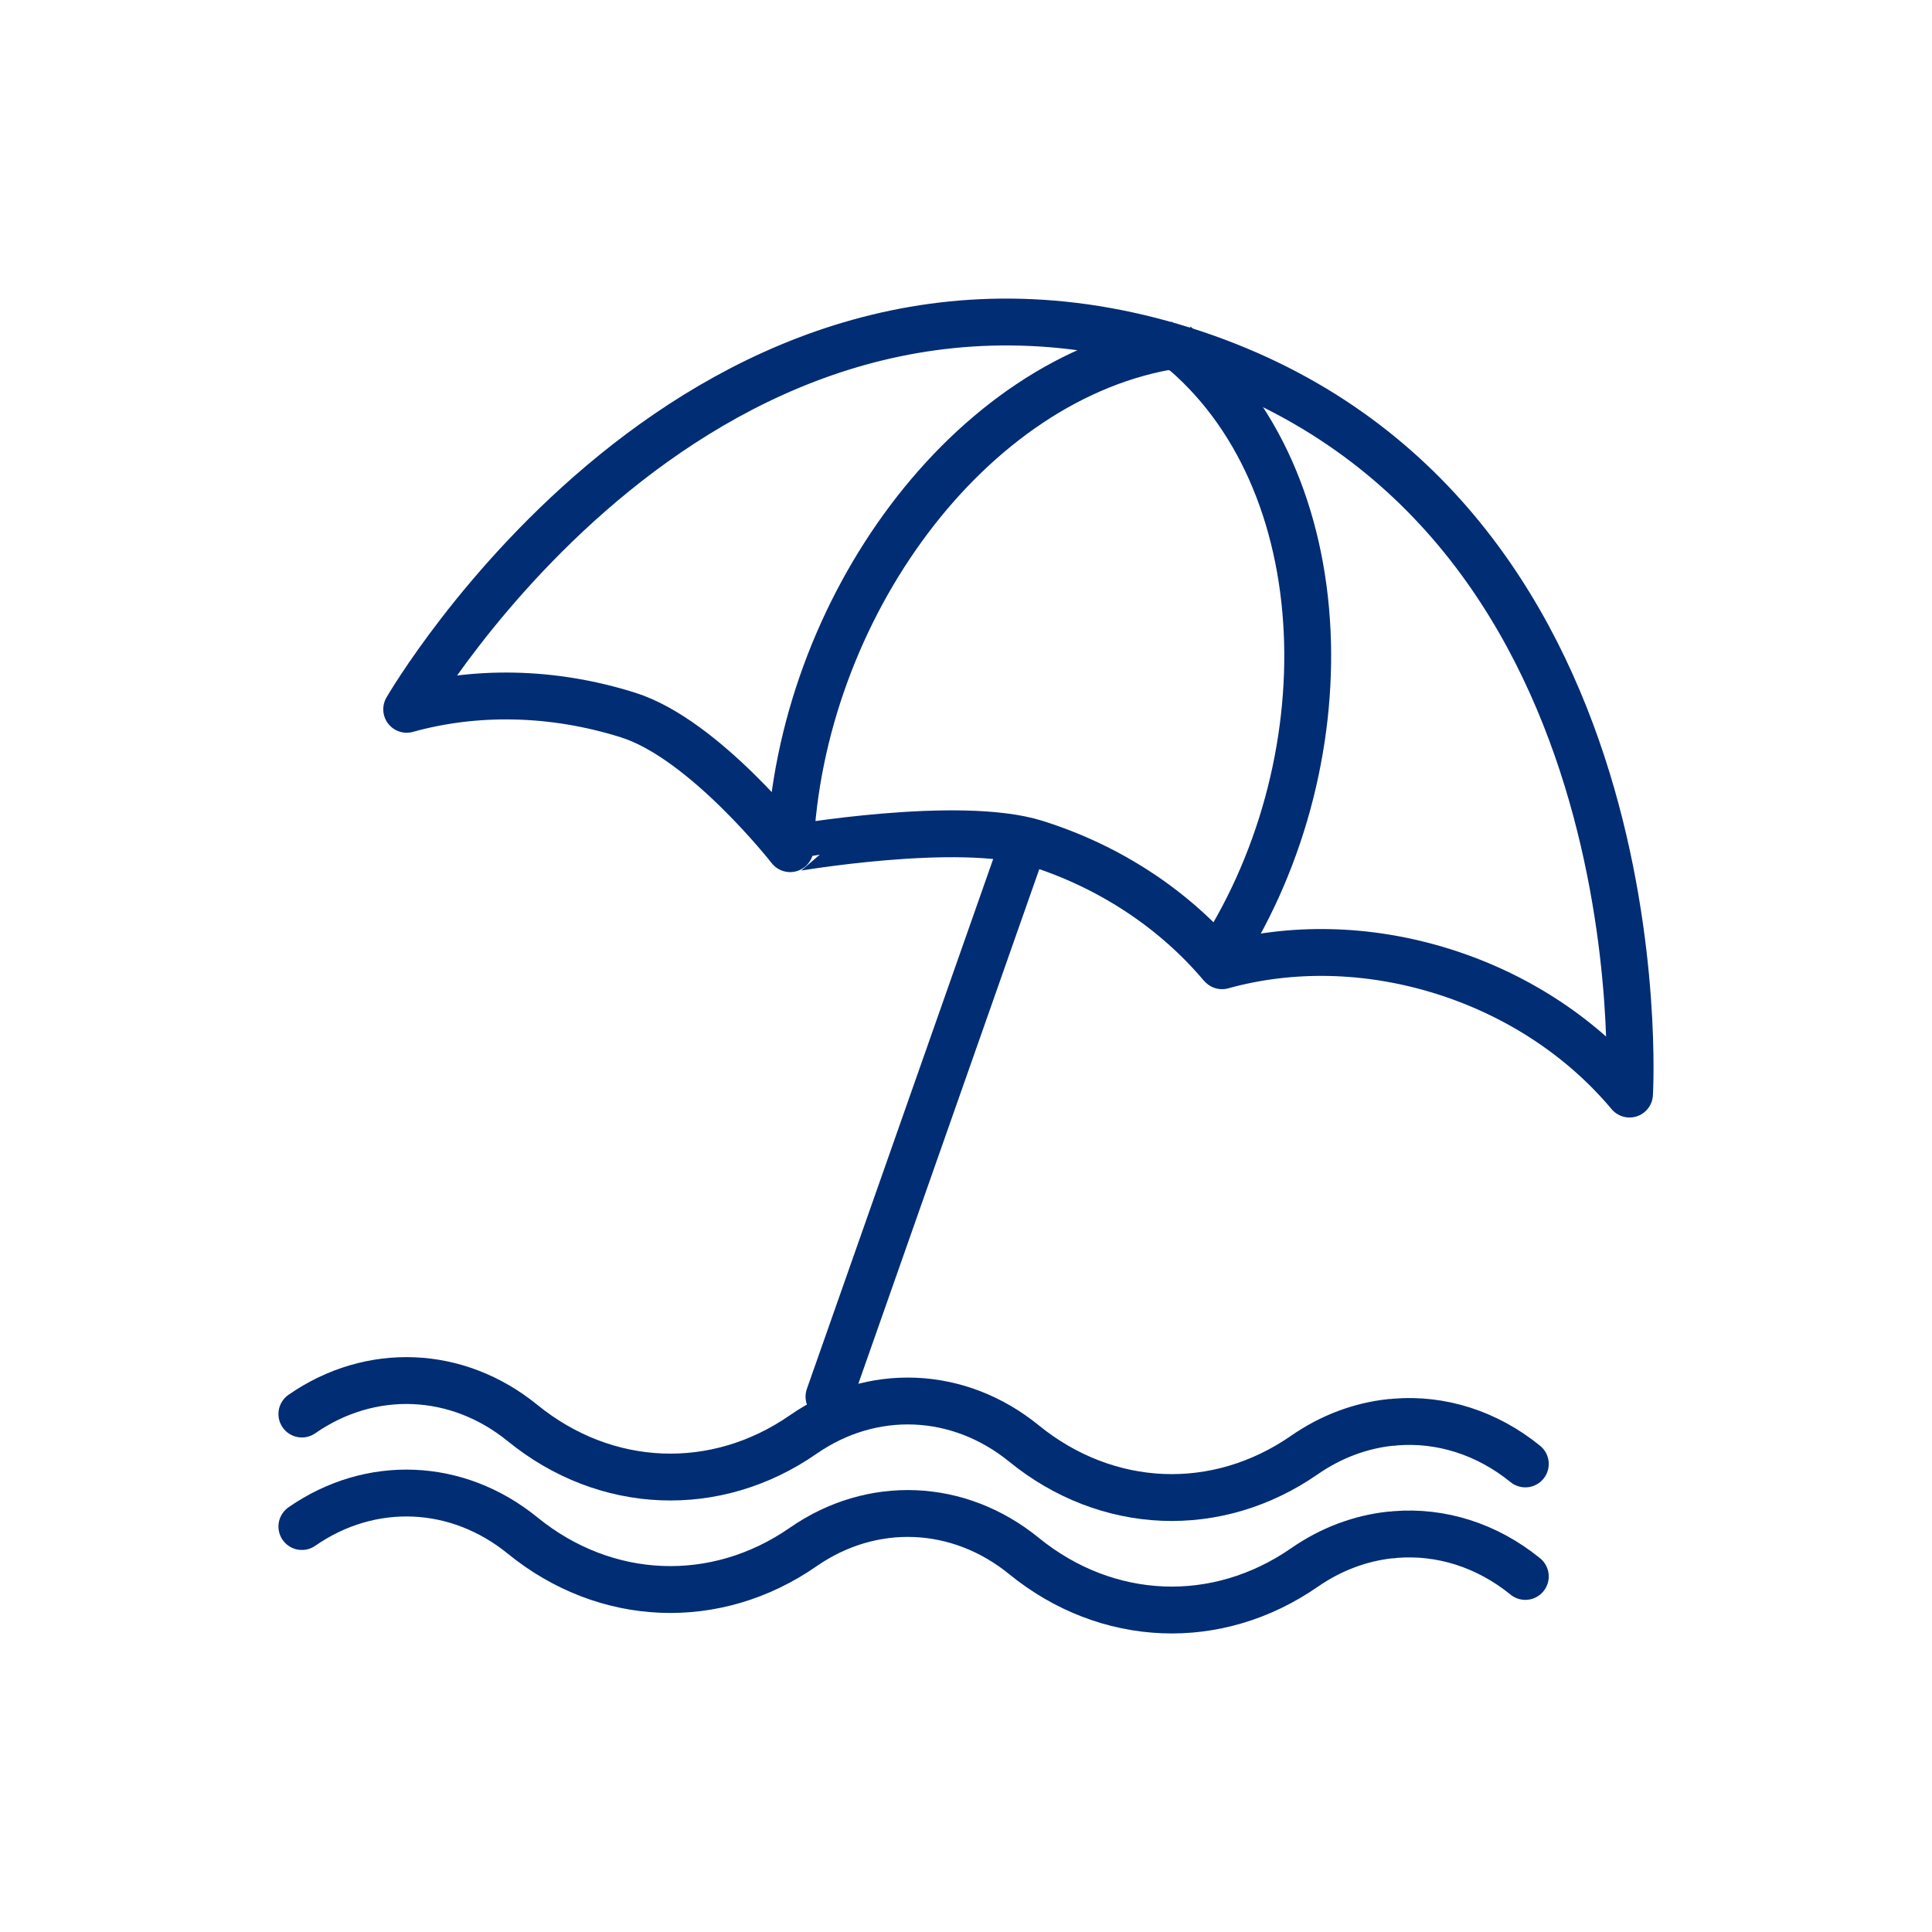
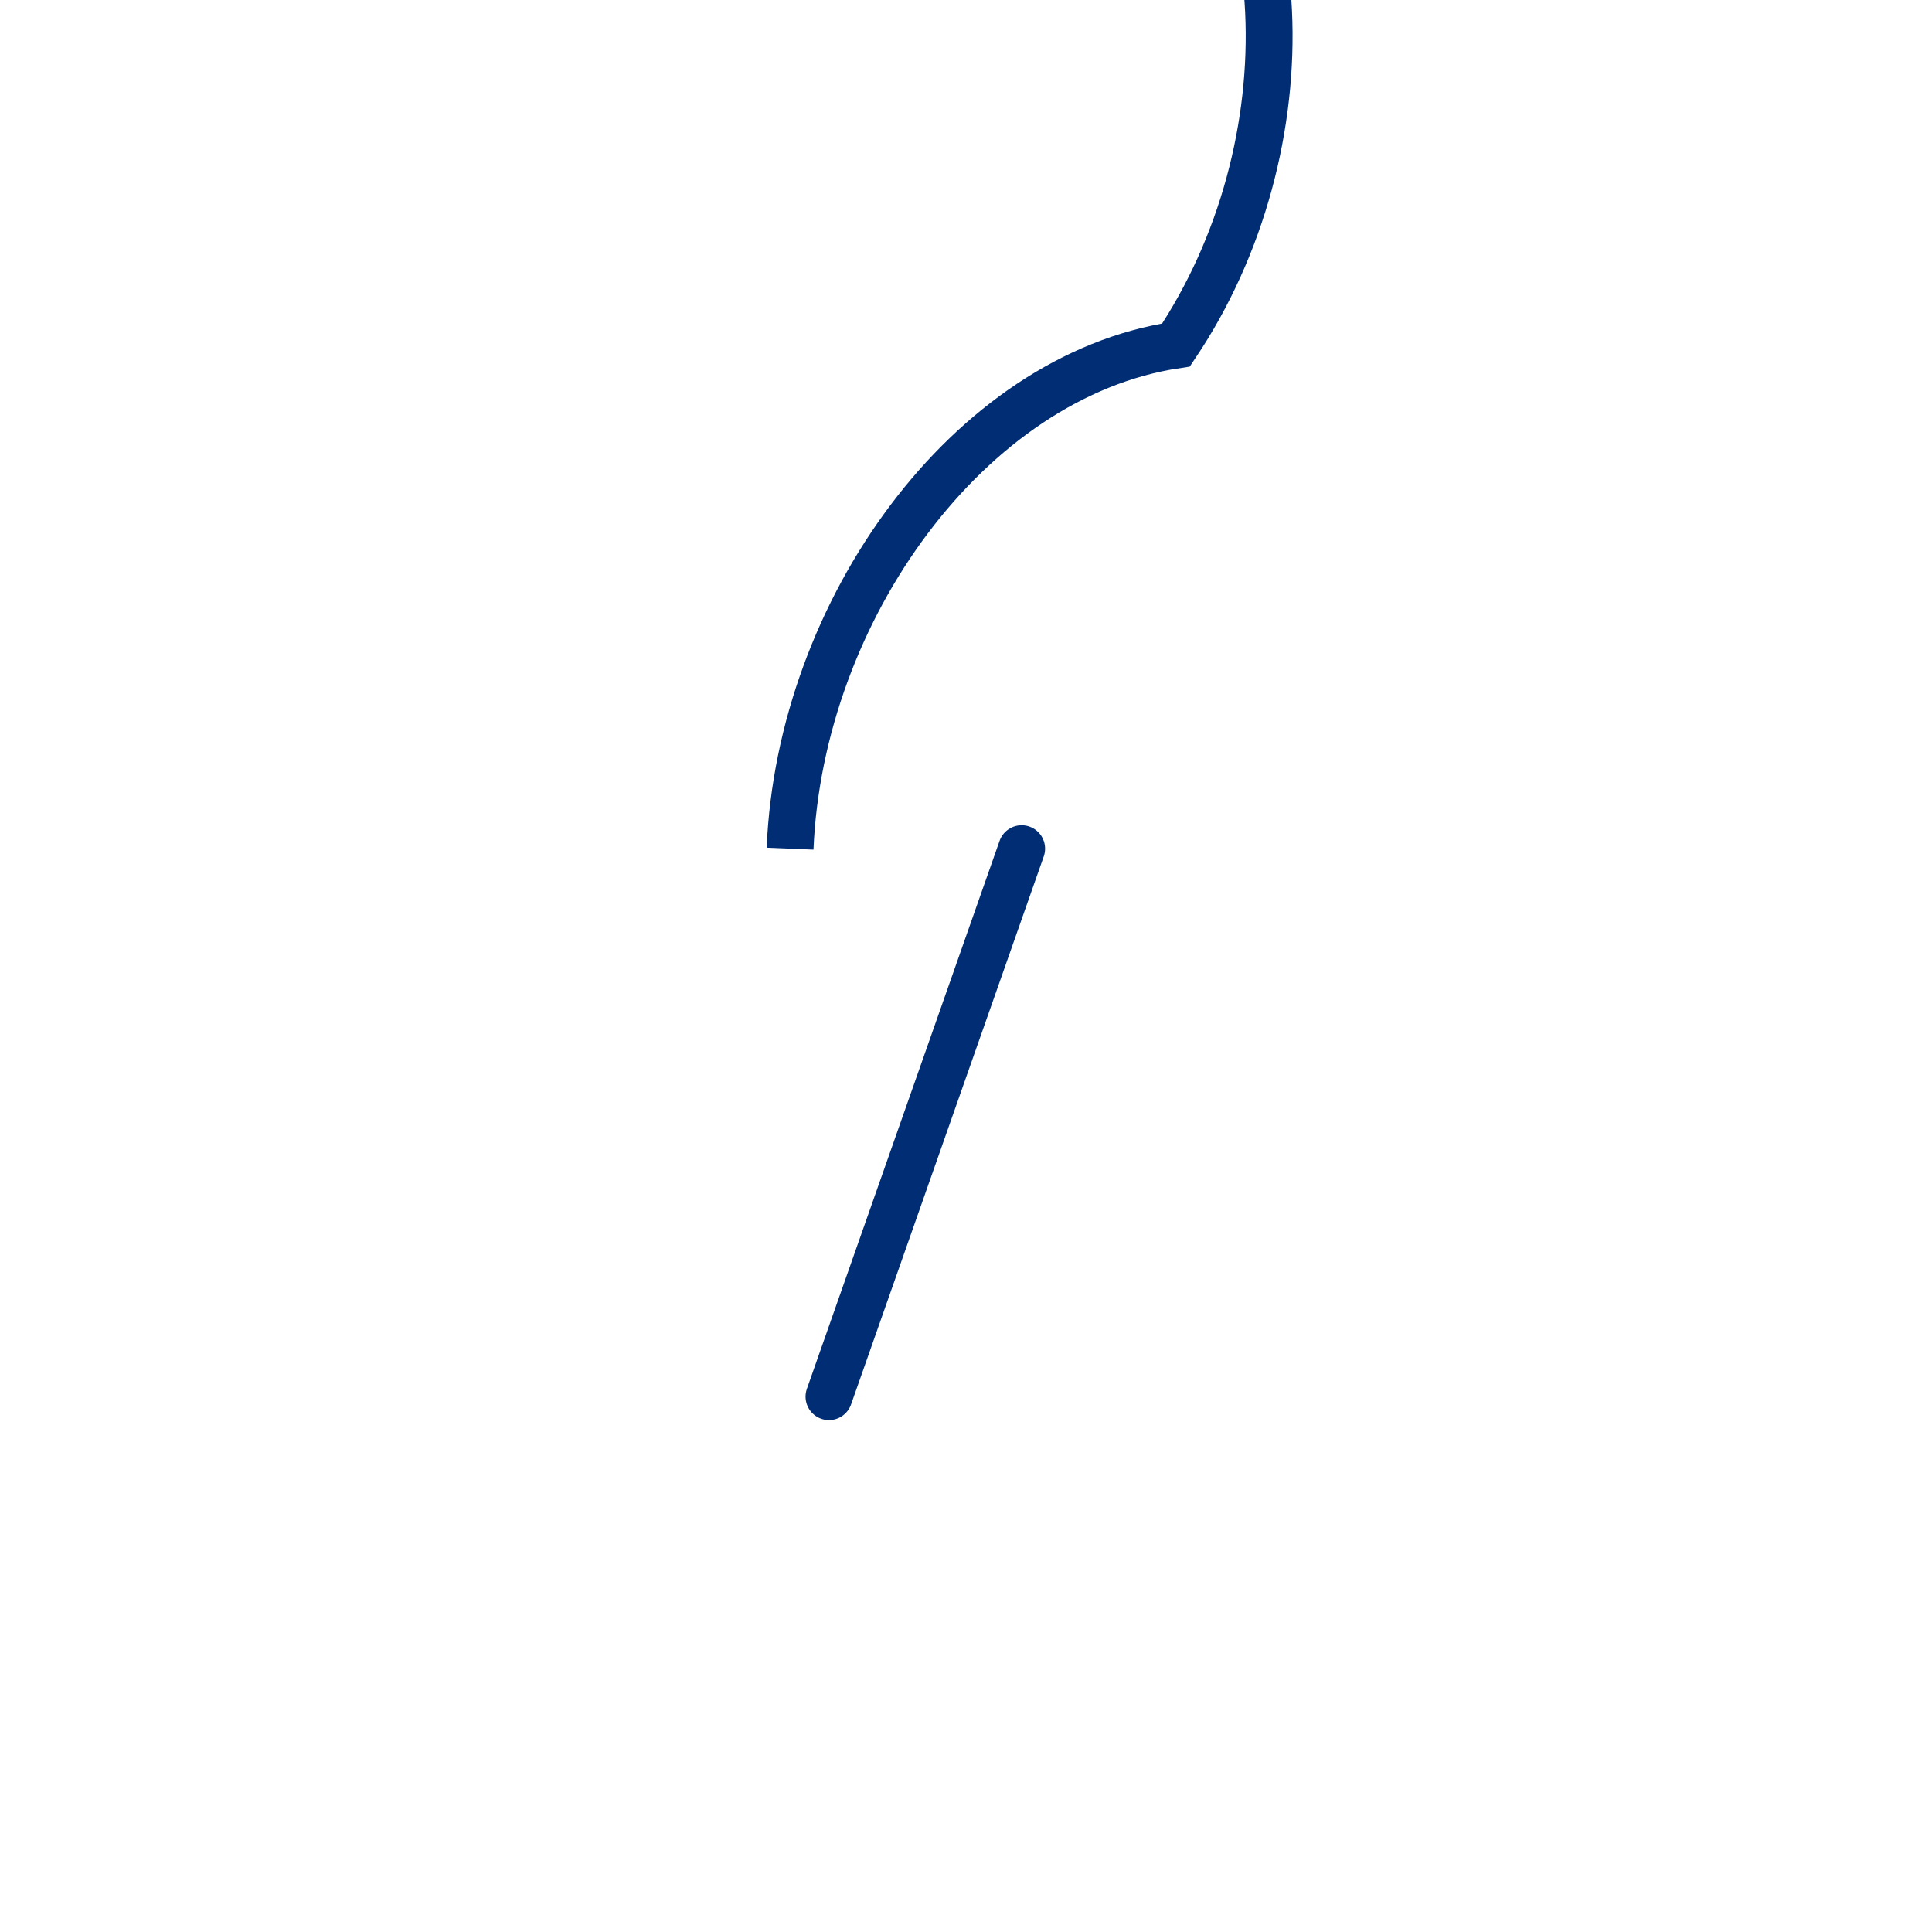
<svg xmlns="http://www.w3.org/2000/svg" width="52" height="52" viewBox="0 0 52 52">
  <g fill="none" fill-rule="evenodd">
    <g stroke="#002D74" stroke-width="1.261">
      <g>
        <g>
          <g>
-             <path stroke-linecap="round" d="M0 29.392c1.85-1.284 4.182-1.19 5.941.243 2.236 1.819 5.202 1.94 7.553.308 1.85-1.285 4.183-1.19 5.942.242 1.118.91 2.418 1.395 3.733 1.45 1.315.053 2.644-.327 3.819-1.143.716-.496 1.504-.786 2.302-.873.048.002.095-.003.142-.012 1.221-.097 2.458.284 3.497 1.128" transform="translate(-935, -2698) translate(0, 2638) translate(935, 60) translate(8.125, 8.667)" />
-             <path stroke-linecap="round" d="M0 32.42c1.85-1.285 4.182-1.19 5.941.242 2.236 1.82 5.202 1.94 7.553.308 1.85-1.284 4.183-1.19 5.942.243 1.118.91 2.418 1.395 3.733 1.449 1.315.054 2.644-.327 3.819-1.142.716-.496 1.504-.786 2.302-.873.048.001.095-.003.142-.012 1.221-.097 2.458.283 3.497 1.128" transform="translate(-935, -2698) translate(0, 2638) translate(935, 60) translate(8.125, 8.667)" />
-             <path stroke-linejoin="round" d="M23.725.756c-12.96-4.077-20.904 9.668-20.904 9.668 1.822-.507 3.898-.495 5.958.154 2.058.647 4.362 3.597 4.362 3.597.001-.003 4.55-.793 6.608-.146 2.045.643 3.76 1.816 4.99 3.269l.028.028c1.82-.506 3.895-.492 5.952.154 2.06.649 3.785 1.831 5.015 3.3 0 0 .95-15.947-12.009-20.024z" transform="translate(-935, -2698) translate(0, 2638) translate(935, 60) translate(8.125, 8.667)" />
            <path stroke-linecap="round" stroke-linejoin="round" d="M19.373 14.175L14.187 28.924" transform="translate(-935, -2698) translate(0, 2638) translate(935, 60) translate(8.125, 8.667)" />
-             <path d="M13.14 14.175C13.407 7.753 17.968 1.456 23.528.619M24.566 17.303c3.56-5.306 3.427-13.1-1.039-16.684" transform="translate(-935, -2698) translate(0, 2638) translate(935, 60) translate(8.125, 8.667)" />
+             <path d="M13.14 14.175C13.407 7.753 17.968 1.456 23.528.619c3.56-5.306 3.427-13.1-1.039-16.684" transform="translate(-935, -2698) translate(0, 2638) translate(935, 60) translate(8.125, 8.667)" />
          </g>
        </g>
      </g>
    </g>
  </g>
</svg>